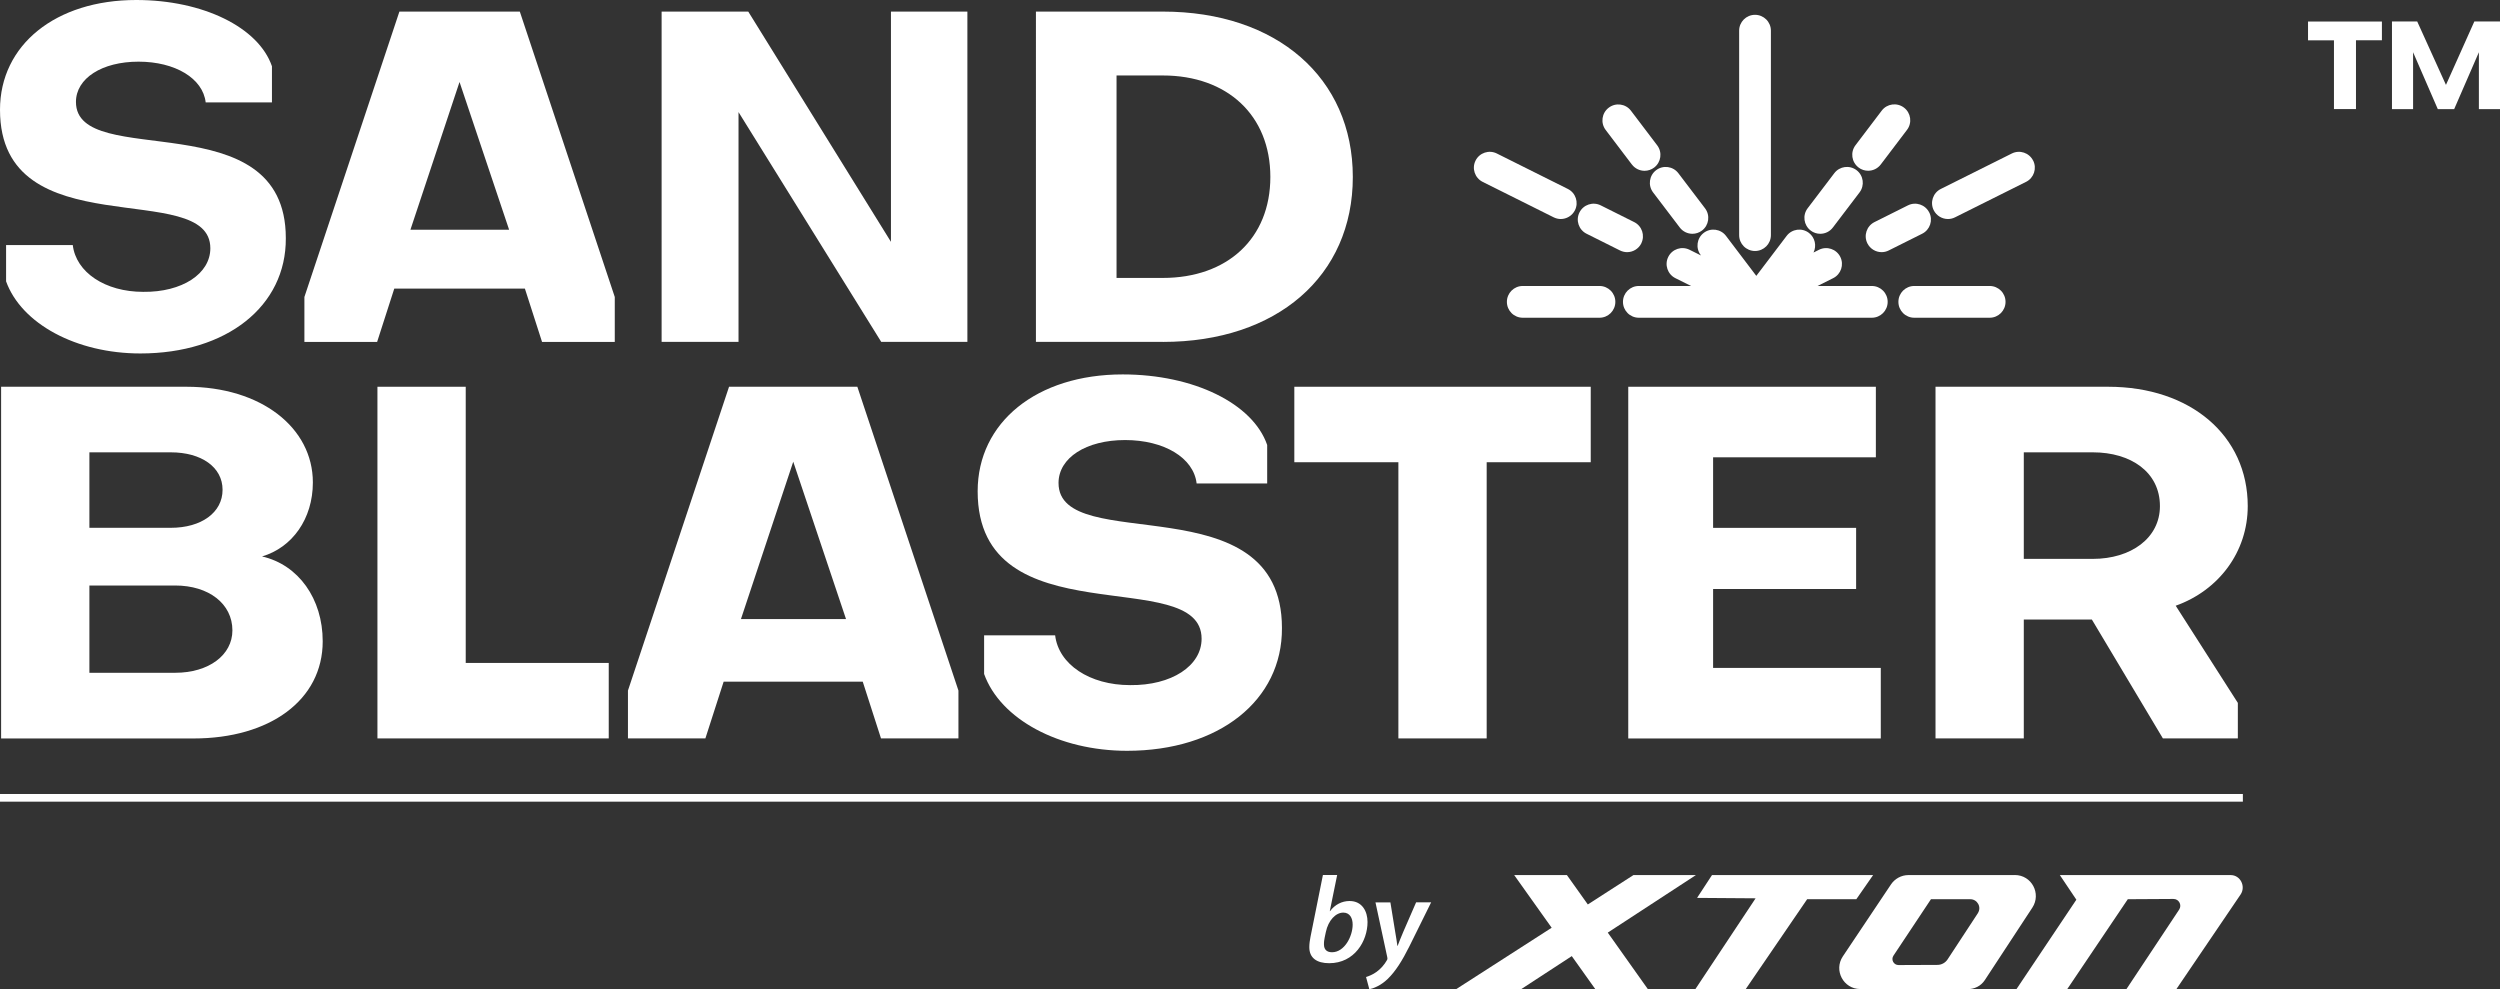
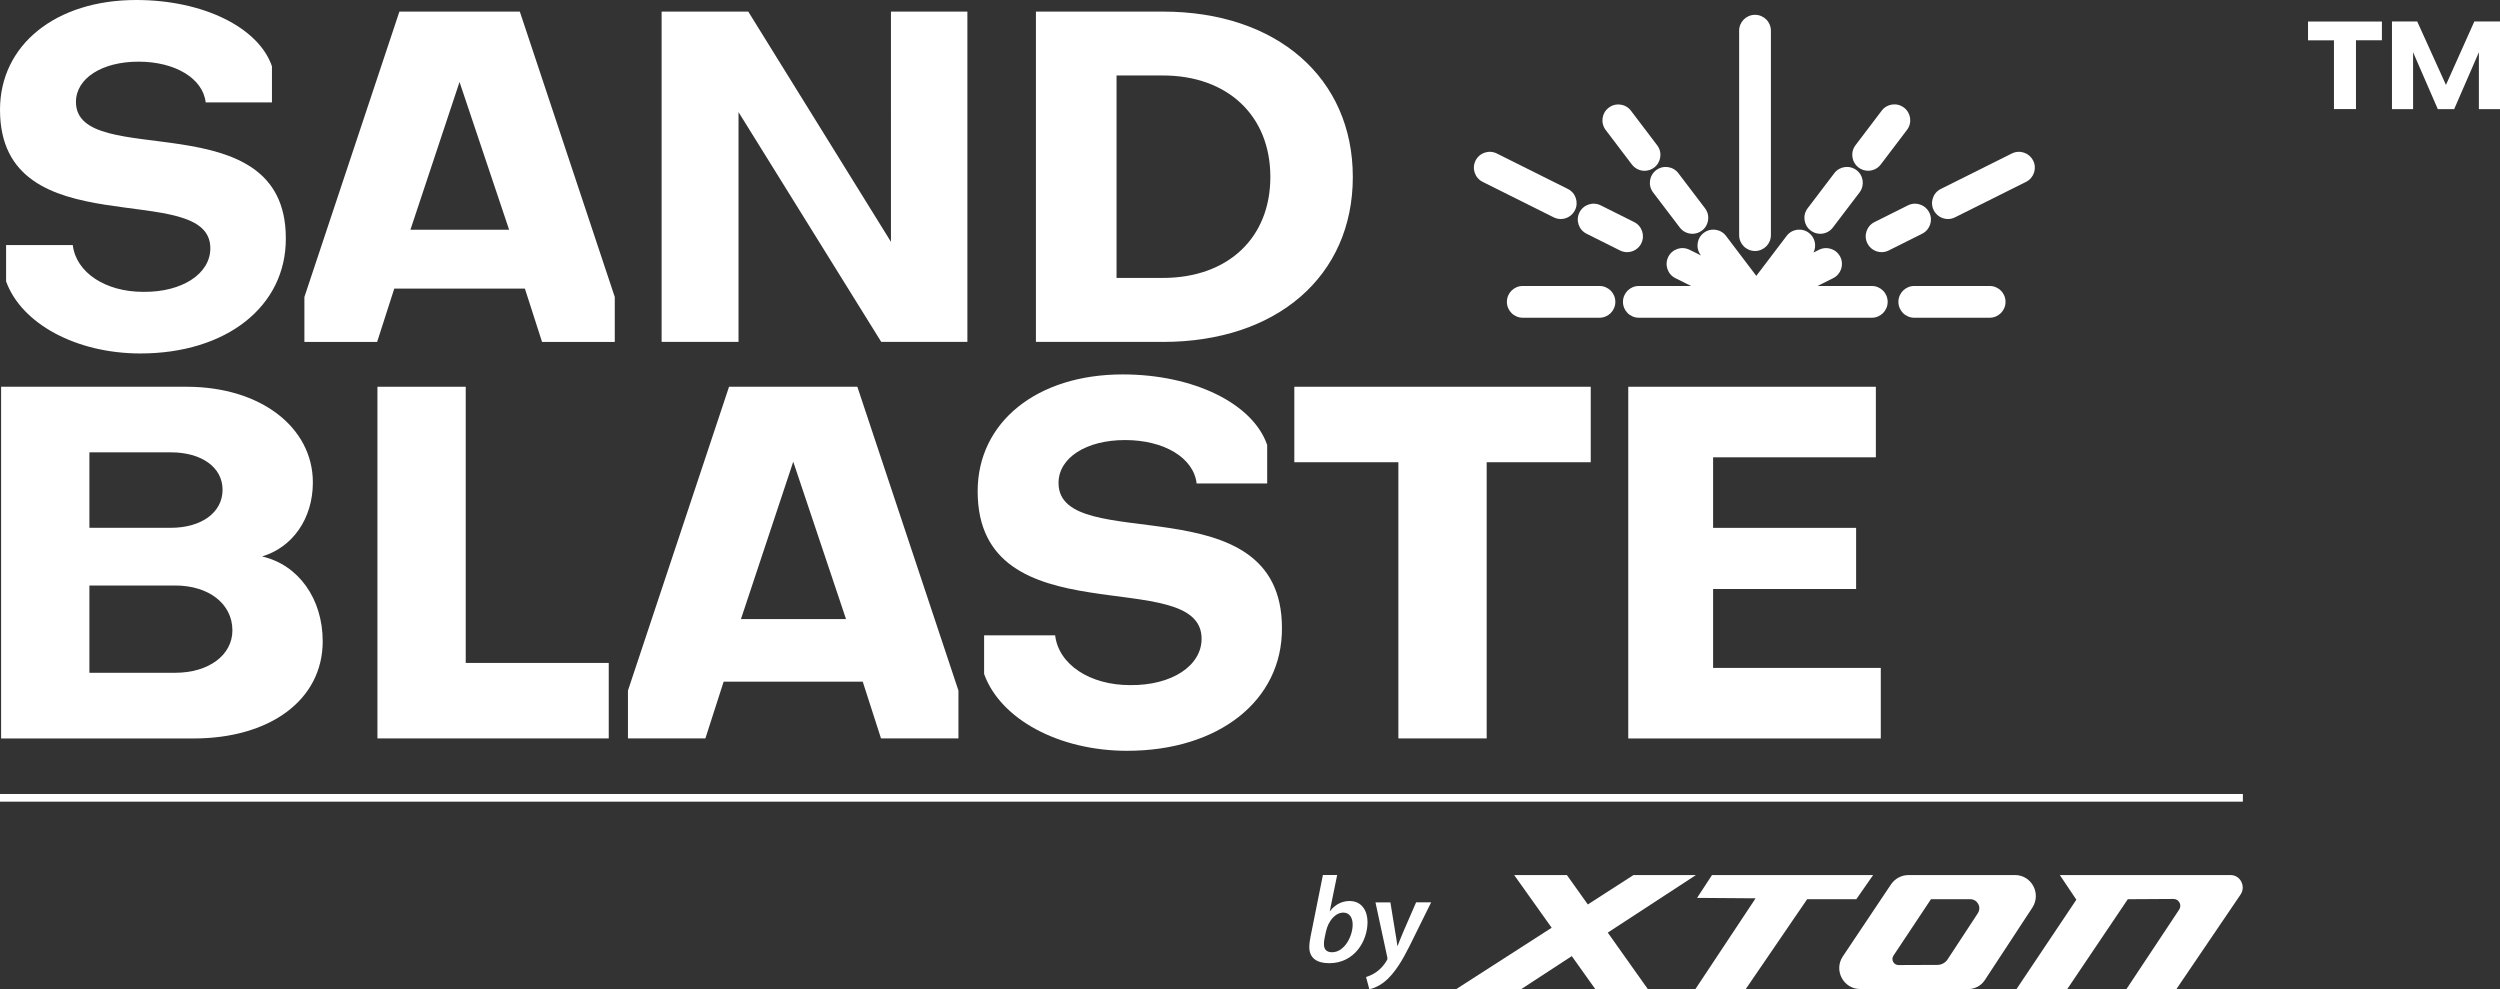
<svg xmlns="http://www.w3.org/2000/svg" id="Warstwa_1" data-name="Warstwa 1" viewBox="0 0 472.33 186.89">
  <rect x="0" y="0" width="472.33" height="186.89" fill="#333333" stroke="none" />
  <defs>
    <style>
      .cls-1 {
        fill: #fff;
      }
    </style>
  </defs>
  <g>
    <path class="cls-1" d="M35.25,73.07c14.07,0,23.86,7.73,23.86,18.08,0,6.9-3.91,12.3-9.6,13.98,6.9,1.58,11.46,8.01,11.46,16.03,0,11.09-9.97,18.36-24.42,18.36H.21V73.07H35.25Zm-18.36,26.65h15.38c5.78,0,9.78-2.89,9.78-7.18s-4.01-7.08-9.78-7.08h-15.38v14.26Zm0,10.9v16.49h16.21c6.34,0,10.81-3.35,10.81-8.01,0-5.03-4.47-8.48-10.81-8.48H16.89Z" />
    <path class="cls-1" d="M87.99,73.07v52.18h27.02v14.26h-43.7V73.07h16.68Z" />
    <path class="cls-1" d="M161.98,73.07l19.1,57.4v9.04h-14.63l-3.45-10.72h-26.28l-3.45,10.72h-14.63v-9.04l19.1-57.4h24.23Zm-21.99,43.89h19.85l-9.97-29.73-9.88,29.73Z" />
    <path class="cls-1" d="M185.93,127.3v-7.27h13.42c.65,5.5,6.52,9.41,14.16,9.41,7.83,.09,13.51-3.63,13.51-8.76,0-14.26-42.31,.19-42.31-27.86,0-13.05,11.18-22.08,27.4-22.08,13.42,0,24.6,5.5,27.3,13.33v7.27h-13.33c-.56-4.85-6.15-8.2-13.51-8.2s-12.58,3.35-12.58,8.11c0,13.98,42.21-.37,42.21,27.4,.09,13.7-11.93,23.2-29.26,23.2-12.86,0-23.95-5.96-27.02-14.54Z" />
    <path class="cls-1" d="M300.54,73.07v14.26h-19.66v52.18h-16.68v-52.18h-19.66v-14.26h56Z" />
    <path class="cls-1" d="M307.63,139.51V73.07h46.78v13.33h-30.75v13.33h27.02v11.55h-27.02v14.91h31.68v13.33h-47.71Z" />
-     <path class="cls-1" d="M424.67,95.62c0,8.67-5.5,15.93-13.61,18.82l11.74,18.36v6.71h-14.16l-13.42-22.46h-12.86v22.46h-16.68V73.07h32.62c15.56,0,26.37,9.23,26.37,22.55Zm-42.31,9.97h13.05c7.18,0,12.67-3.91,12.67-9.97,0-6.43-5.5-10.16-12.67-10.16h-13.05v20.13Z" />
  </g>
  <g>
    <path class="cls-1" d="M1.15,53.13v-6.83H13.75c.61,5.16,6.13,8.84,13.3,8.84,7.35,.09,12.69-3.41,12.69-8.23C39.75,33.52,0,47.09,0,20.74,0,8.49,10.51,0,25.74,0c12.6,0,23.11,5.16,25.64,12.52v6.83h-12.52c-.52-4.55-5.78-7.7-12.69-7.7s-11.82,3.15-11.82,7.61c0,13.13,39.65-.35,39.65,25.73,.09,12.87-11.2,21.79-27.48,21.79-12.08,0-22.49-5.6-25.38-13.65Z" />
    <path class="cls-1" d="M98.21,2.19l17.94,53.92v8.49h-13.74l-3.24-10.07h-24.68l-3.24,10.07h-13.74v-8.49L75.46,2.19h22.76Zm-20.66,41.22h18.64l-9.37-27.92-9.28,27.92Z" />
    <path class="cls-1" d="M182.77,64.59h-16.28l-26.96-43.41v43.41h-14.53V2.19h16.37l26.96,43.5V2.19h14.44v62.4Z" />
    <path class="cls-1" d="M219.7,64.59h-23.98V2.19h23.98c21.53,0,35.89,12.52,35.89,31.25s-14.35,31.16-35.89,31.16Zm-8.75-50.33V52.51h8.75c12.17,0,20.31-7.44,20.31-19.08s-8.14-19.17-20.31-19.17h-8.75Z" />
  </g>
  <path class="cls-1" d="M252.63,165.33l-1.39,6.81h.05c.9-1.22,2.24-1.91,3.68-1.91,2.4,0,3.4,1.97,3.4,3.97,0,3.56-2.44,7.78-7.24,7.78-2.36,0-3.77-1-3.76-3.04,0-.63,.1-1.31,.22-1.92l2.35-11.7h2.69Zm-2.36,11.83c-.07,.37-.15,.8-.13,1.33,.02,.92,.55,1.42,1.52,1.42,2.36,0,3.9-3.02,3.9-5.22,0-1.23-.53-2.27-1.77-2.27-1.4,0-2.83,1.43-3.3,3.69l-.22,1.04Z" />
  <path class="cls-1" d="M262.69,170.48l.88,5.41c.21,1.22,.34,2.04,.44,2.81h.05c.27-.7,.55-1.45,1.08-2.68l2.41-5.54h2.84l-4.1,8.29c-1.37,2.74-2.62,4.75-4.13,6.2-1.29,1.26-2.76,1.8-3.45,1.93l-.62-2.31c.51-.16,1.28-.46,1.98-.97,.76-.55,1.48-1.33,1.98-2.24,.1-.18,.1-.31,.05-.53l-2.23-10.36h2.82Z" />
  <polygon class="cls-1" points="308.61 165.33 299.99 170.88 296.04 165.33 286.08 165.33 293.16 175.28 275.15 186.86 287.43 186.86 296.96 180.64 301.39 186.86 311.32 186.86 303.76 176.2 320.41 165.33 308.61 165.33" />
  <polygon class="cls-1" points="353.89 165.33 323.45 165.33 320.63 169.64 331.69 169.72 320.32 186.86 329.83 186.86 341.43 169.89 350.72 169.89 353.89 165.33" />
  <path class="cls-1" d="M421.45,165.33h-32.28l3.12,4.65-11.31,16.89h9.59l11.44-16.98,8.6-.05c1.05-.02,1.68,1.15,1.1,2.02l-9.95,15h9.44l12.12-17.86c1.03-1.52-.03-3.67-1.87-3.67Z" />
  <path class="cls-1" d="M380.66,165.33h-20.11c-1.32,0-2.57,.69-3.3,1.79l-9.08,13.57c-1.76,2.63,.11,6.16,3.27,6.17l20.23,.03c1.35,0,2.58-.58,3.32-1.71,0,0,7.25-11.05,8.98-13.69,1.73-2.64-.11-6.17-3.31-6.17Zm-6.97,7.19l-5.73,8.74c-.43,.65-1.15,1.04-1.92,1.04l-7.35,.03c-.91,0-1.46-1.01-.96-1.77l7.09-10.67h7.43c1.35,0,2.17,1.5,1.43,2.63Z" />
  <rect class="cls-1" y="150.01" width="423.75" height="1.45" />
  <g>
    <path class="cls-1" d="M450.02,4.06v3.55h-4.9v13h-4.16V7.62h-4.9v-3.55h13.95Z" />
    <path class="cls-1" d="M456.69,4.06l5.43,11.98,5.36-11.98h4.85V20.62h-3.99V9.87l-4.67,10.75h-3.09l-4.67-10.75v10.75h-3.99V4.06h4.76Z" />
  </g>
  <g>
    <path class="cls-1" d="M302.19,54.03h-14.49c-1.66,0-3,1.34-3,3s1.34,3,3,3h14.49c1.66,0,3-1.34,3-3s-1.34-3-3-3Z" />
    <path class="cls-1" d="M353.64,54.03h-10.25l2.96-1.48c1.48-.74,2.08-2.54,1.34-4.02-.74-1.48-2.54-2.08-4.02-1.34l-1.04,.52c.62-1.26,.29-2.83-.88-3.72-1.32-1-3.2-.74-4.2,.58l-5.73,7.55-5.72-7.55c-1-1.32-2.88-1.58-4.2-.58-1.32,1-1.58,2.88-.58,4.2l.06,.08-2.17-1.08c-1.48-.74-3.28-.14-4.02,1.34-.74,1.48-.14,3.28,1.34,4.02l2.96,1.48h-9.86c-1.66,0-3,1.34-3,3s1.34,3,3,3h44.01c1.66,0,3-1.34,3-3s-1.34-3-3-3Z" />
    <path class="cls-1" d="M375.91,54.03h-14.24c-1.66,0-3,1.34-3,3s1.34,3,3,3h14.24c1.66,0,3-1.34,3-3s-1.34-3-3-3Z" />
    <path class="cls-1" d="M364.49,40.14c-.74-1.48-2.54-2.08-4.02-1.34l-6.32,3.16c-1.48,.74-2.08,2.54-1.34,4.02,.53,1.05,1.59,1.66,2.69,1.66,.45,0,.91-.1,1.34-.32l6.32-3.16c1.48-.74,2.08-2.54,1.34-4.02Z" />
    <path class="cls-1" d="M384.12,30.34c-.74-1.48-2.54-2.08-4.02-1.34l-13.42,6.7c-1.48,.74-2.08,2.54-1.34,4.02,.53,1.05,1.59,1.66,2.69,1.66,.45,0,.91-.1,1.34-.32l13.42-6.7c1.48-.74,2.08-2.54,1.34-4.02Z" />
    <path class="cls-1" d="M310.09,45.98c.74-1.48,.14-3.28-1.34-4.02l-6.32-3.16c-1.48-.74-3.28-.14-4.02,1.34-.74,1.48-.14,3.28,1.34,4.02l6.32,3.16c.43,.21,.89,.32,1.34,.32,1.1,0,2.16-.61,2.69-1.66Z" />
    <path class="cls-1" d="M294.87,41.38c1.1,0,2.16-.61,2.69-1.66,.74-1.48,.14-3.28-1.34-4.02l-13.42-6.7c-1.48-.74-3.28-.14-4.02,1.34-.74,1.48-.14,3.28,1.34,4.02l13.42,6.7c.43,.21,.89,.32,1.34,.32Z" />
    <path class="cls-1" d="M342.09,43.56c.54,.41,1.18,.61,1.81,.61,.91,0,1.8-.41,2.39-1.19l5.04-6.63c1-1.32,.75-3.2-.57-4.2-1.32-1-3.2-.75-4.2,.57l-5.04,6.63c-1,1.32-.75,3.2,.57,4.2Z" />
    <path class="cls-1" d="M351.14,31.65c.54,.41,1.18,.61,1.81,.61,.91,0,1.8-.41,2.39-1.19l4.96-6.54c1-1.32,.74-3.2-.58-4.2-1.32-1-3.2-.75-4.2,.57l-4.96,6.54c-1,1.32-.74,3.2,.58,4.2Z" />
    <path class="cls-1" d="M312.32,36.35l5.04,6.63c.59,.78,1.49,1.19,2.39,1.19,.63,0,1.27-.2,1.81-.61,1.32-1,1.58-2.88,.58-4.2l-5.04-6.63c-1-1.32-2.88-1.58-4.2-.58-1.32,1-1.58,2.88-.58,4.2Z" />
    <path class="cls-1" d="M308.32,31.08c.59,.78,1.49,1.19,2.39,1.19,.63,0,1.27-.2,1.81-.61,1.32-1,1.58-2.88,.58-4.2l-4.96-6.54c-1-1.32-2.88-1.58-4.2-.57-1.32,1-1.58,2.88-.58,4.2l4.96,6.54Z" />
    <path class="cls-1" d="M331.58,47.42c1.66,0,3-1.34,3-3V5.8c0-1.66-1.34-3-3-3s-3,1.34-3,3V44.42c0,1.66,1.34,3,3,3Z" />
  </g>
</svg>